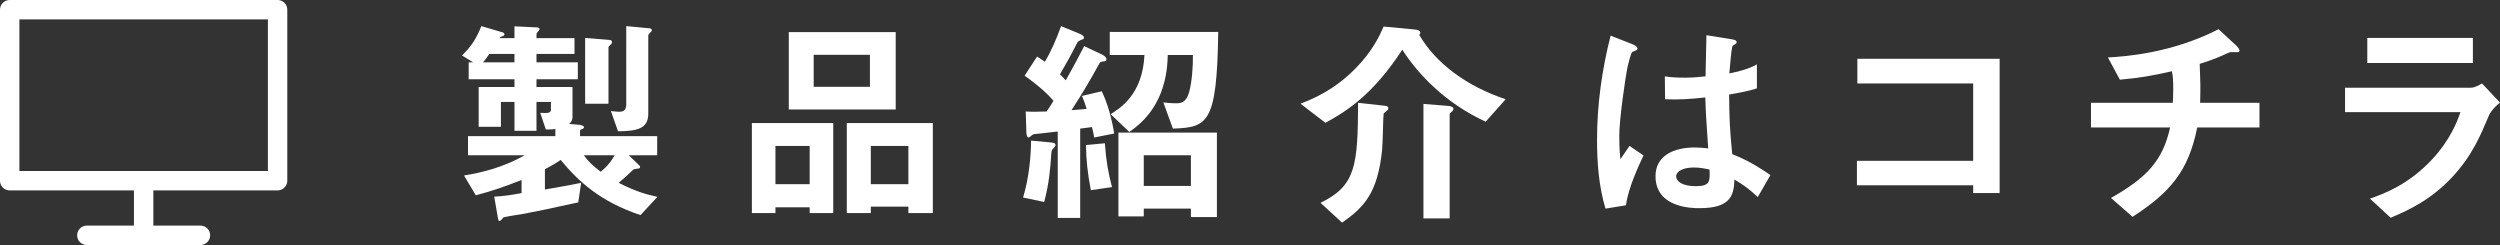
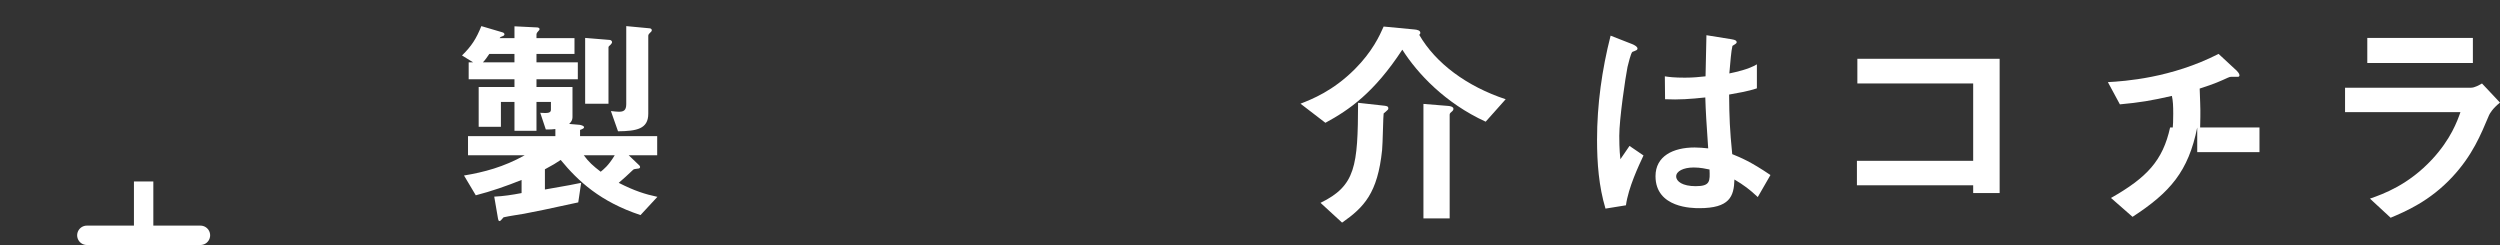
<svg xmlns="http://www.w3.org/2000/svg" id="_レイヤー_2" data-name="レイヤー 2" viewBox="0 0 146.203 14.328">
  <rect x="0" y="0" width="146.203" height="14.328" fill="#333333" stroke="none" />
  <defs>
    <style>
      .cls-1 {
        fill: #fff;
      }

      .cls-2 {
        stroke-linecap: round;
      }

      .cls-2, .cls-3 {
        fill: none;
        stroke: #fff;
        stroke-linejoin: round;
        stroke-width: 1.134px;
      }
    </style>
  </defs>
  <g id="text">
    <g>
      <g>
        <path class="cls-1" d="m37.458,12.578c-2.353-.779-3.653-1.989-4.668-3.224-.247.169-.481.312-.923.546v1.183c1.469-.26,1.638-.286,2.119-.39l-.169,1.143c-1.339.3-2.99.638-3.172.664-.442.078-.78.117-1.196.208-.117.117-.17.221-.234.221s-.078-.078-.091-.143l-.221-1.287c.546-.025,1.053-.104,1.599-.208v-.767c-.871.351-1.768.663-2.678.897l-.689-1.157c1.17-.195,2.314-.494,3.549-1.183h-3.315v-1.119h5.109v-.416c-.182.026-.299.026-.559.026l-.325-.975c.416.026.624.026.624-.182v-.455h-.845v1.69h-1.287v-1.69h-.793v1.456h-1.3v-2.327h2.093v-.455h-2.678v-.988h.26l-.65-.403c.559-.546.832-.975,1.131-1.716l1.235.364c.052.013.117.052.117.117,0,.039-.039.091-.13.117-.091.026-.104.039-.156.104h.871v-.69l1.339.066c.065,0,.13.052.13.091,0,.052-.052.104-.091.143-.039.039-.091.104-.091.183v.208h2.223v.923h-2.223v.494h2.418v.988h-2.418v.455h2.106v1.729c0,.104,0,.247-.195.429l.611.052c.078.013.26.052.26.143,0,.052-.052.091-.234.156v.364h4.511v1.119h-1.664l.598.571c.065.053.065.104.065.117,0,.078-.091.091-.13.091-.195.026-.221.026-.273.065-.221.221-.689.637-.845.767.923.469,1.534.663,2.262.819l-.988,1.066Zm-7.372-9.425h-1.469c-.104.156-.247.364-.377.494h1.846v-.494Zm4.056,5.929c.286.39.546.624.988.961.169-.143.442-.337.819-.961h-1.807Zm1.56-6.462c-.078.065-.117.104-.117.144v3.302h-1.365v-3.848l1.43.117c.065,0,.143.052.143.13,0,.039-.026.092-.091.156Zm2.327-.715c-.039.039-.117.104-.117.182v4.564c0,.897-.69,1.014-1.769,1.027l-.416-1.183c.221.026.377.039.468.039.26,0,.429-.065.429-.442V1.527l1.378.13c.052,0,.117.052.117.104,0,.078-.066.117-.091.143Z" />
-         <path class="cls-1" d="m47.351,12.461v-.338h-2.002v.338h-1.378v-5.265h4.758v5.265h-1.378Zm0-3.926h-2.002v2.236h2.002v-2.236Zm-1.222-2.132V1.878h6.253v4.524h-6.253Zm4.745-3.198h-3.289v1.872h3.289v-1.872Zm2.249,9.256v-.377h-2.197v.377h-1.404v-5.265h5.031v5.265h-1.43Zm0-3.926h-2.197v2.236h2.197v-2.236Z" />
-         <path class="cls-1" d="m61.637,8.639c-.13.143-.143.155-.156.351-.052.832-.13,1.756-.416,2.821l-1.235-.26c.351-1.132.468-2.509.468-3.328l1.118.103c.234.026.312.052.312.155,0,.066-.078.144-.091.157Zm2.353-.598c-.039-.208-.078-.429-.13-.611-.013,0-.611.091-.689.091v5.226h-1.313v-5.057c-.364.038-.936.104-1.014.117-.39.039-.403.026-.481.091-.065.052-.169.143-.208.143-.104,0-.13-.208-.13-.286l-.039-1.235c.39.026.728.013,1.222,0,.117-.156.286-.429.403-.624-.572-.676-1.417-1.274-1.69-1.469l.728-1.118c.195.117.351.234.455.299.325-.52.689-1.339.949-2.079l1.079.442c.052.026.26.104.26.234,0,.065-.039.091-.104.104q-.247.091-.299.208c-.312.624-.65,1.235-1.001,1.833.065.065.221.208.338.351.377-.676.728-1.312,1.079-2.002l1.027.481c.104.052.273.155.273.286,0,.104-.065.117-.117.117-.221.038-.247.038-.286.117-.65,1.157-.897,1.599-1.638,2.743.559-.039.637-.052.884-.078-.091-.299-.169-.52-.273-.754l1.157-.274c.364.754.598,1.665.728,2.471l-1.17.234Zm-.195,3.081c-.195-1.015-.273-1.755-.286-2.64l1.105-.103c.065.962.195,1.728.416,2.562l-1.235.182Zm4.797-3.601l-.559-1.534c.208.026.429.052.741.052.273,0,.585-.013.767-.65.156-.559.234-1.456.221-2.171h-1.469c-.013.416-.039,1.3-.429,2.275-.533,1.3-1.378,1.911-1.82,2.223l-1.092-1.04c.52-.325,1.872-1.131,1.977-3.458h-2.028v-1.352h6.344c-.078,5.382-.611,5.577-2.652,5.655Zm1.053,5.174v-.494h-2.756v.455h-1.482v-4.901h5.759v4.94h-1.521Zm0-3.613h-2.756v1.793h2.756v-1.793Z" />
        <path class="cls-1" d="m86.884,7.117c-2.379-1.092-3.991-2.821-4.875-4.212-1.651,2.522-3.107,3.523-4.498,4.277l-1.456-1.118c.663-.26,1.898-.741,3.172-2.015,1.027-1.027,1.456-1.963,1.69-2.496l1.794.17c.156.013.351.052.351.194,0,.078-.039.104-.065.118.962,1.664,2.782,3.016,5.057,3.769l-1.17,1.313Zm-5.733-.689c-.026.039-.195.17-.234.208-.026.052-.052,1.807-.091,2.145-.26,2.509-1.053,3.341-2.34,4.238l-1.261-1.157c2.054-1.001,2.184-2.144,2.197-5.85l1.417.156c.26.026.351.039.351.169,0,.052-.026.078-.039.091Zm3.731.117c-.039.026-.104.091-.104.156v6.071h-1.534v-6.695l1.443.117c.039,0,.312.026.312.169,0,.078-.052.13-.117.182Z" />
        <path class="cls-1" d="m95.087,12.006l-1.196.194c-.39-1.3-.494-2.666-.494-4.03,0-2.054.286-4.095.793-6.085l1.261.494c.039.013.312.13.312.26,0,.026-.013.065-.052.091-.039.026-.208.091-.247.104-.091.065-.247.728-.286.884-.117.585-.481,3.029-.481,4.03,0,.143,0,.832.065,1.365l.533-.78.819.559c-.286.611-.884,1.872-1.027,2.913Zm7.709-.482c-.468-.442-.819-.702-1.365-1.027-.026,1.001-.286,1.677-2.054,1.677-.377,0-2.561,0-2.561-1.872,0-1.17,1.027-1.677,2.288-1.677.26,0,.533.026.793.052-.104-1.547-.143-2.093-.169-2.978-.845.091-1.547.143-2.353.104l-.013-1.339c.234.039.559.078,1.17.078.494,0,.845-.039,1.21-.078.026-.975.026-1.118.052-2.405l1.456.234c.273.039.312.104.312.182,0,.065-.117.13-.247.208-.078.325-.117.897-.182,1.612.364-.078,1.118-.234,1.612-.533v1.404c-.533.182-1.209.286-1.625.364.013,1.404.039,2.028.182,3.484.507.208,1.066.429,2.236,1.222l-.741,1.287Zm-3.744-1.729c-.611,0-1.027.222-1.027.52,0,.3.377.573,1.144.573.858,0,.832-.299.806-.975-.195-.04-.533-.118-.923-.118Z" />
        <path class="cls-1" d="m115.394,11.291v-.455h-6.799v-1.431h6.799v-4.524h-6.773v-1.443h8.32v7.852h-1.547Z" />
-         <path class="cls-1" d="m128.497,7.455c-.52,2.574-1.586,3.796-3.783,5.226l-1.261-1.104c2.106-1.197,3.029-2.184,3.458-4.122h-4.628v-1.443h4.784c.013-.13.026-.377.026-.806,0-.455-.013-.741-.078-1.04-1.196.274-1.898.39-3.042.494l-.702-1.3c.962-.052,3.705-.234,6.474-1.651l1.066.988c.039.039.156.169.156.26,0,.052-.026.078-.065.091h-.416c-.078,0-.091.013-.195.052-.429.195-.754.351-1.651.637.013.468.052,1.196.039,1.651,0,.338-.013.403-.013.624h3.471v1.443h-3.64Z" />
+         <path class="cls-1" d="m128.497,7.455c-.52,2.574-1.586,3.796-3.783,5.226l-1.261-1.104c2.106-1.197,3.029-2.184,3.458-4.122h-4.628h4.784c.013-.13.026-.377.026-.806,0-.455-.013-.741-.078-1.04-1.196.274-1.898.39-3.042.494l-.702-1.3c.962-.052,3.705-.234,6.474-1.651l1.066.988c.039.039.156.169.156.26,0,.052-.026.078-.065.091h-.416c-.078,0-.091.013-.195.052-.429.195-.754.351-1.651.637.013.468.052,1.196.039,1.651,0,.338-.013.403-.013.624h3.471v1.443h-3.64Z" />
        <path class="cls-1" d="m145.566,6.728c-.494,1.17-.975,2.354-2.145,3.614-1.326,1.43-2.756,2.028-3.614,2.392l-1.209-1.118c.78-.272,2.236-.793,3.64-2.301,1.092-1.183,1.469-2.236,1.651-2.756h-6.748v-1.43h7.372c.208,0,.481-.156.637-.247l1.053,1.118c-.455.364-.598.65-.637.728Zm-7.124-3.042v-1.469h6.175v1.469h-6.175Z" />
      </g>
      <g>
-         <rect class="cls-2" x=".567" y=".567" width="15.667" height="10" />
        <line class="cls-3" x1="8.4" y1="10.614" x2="8.4" y2="13.936" />
        <line class="cls-2" x1="5.079" y1="13.761" x2="11.722" y2="13.761" />
      </g>
    </g>
  </g>
</svg>